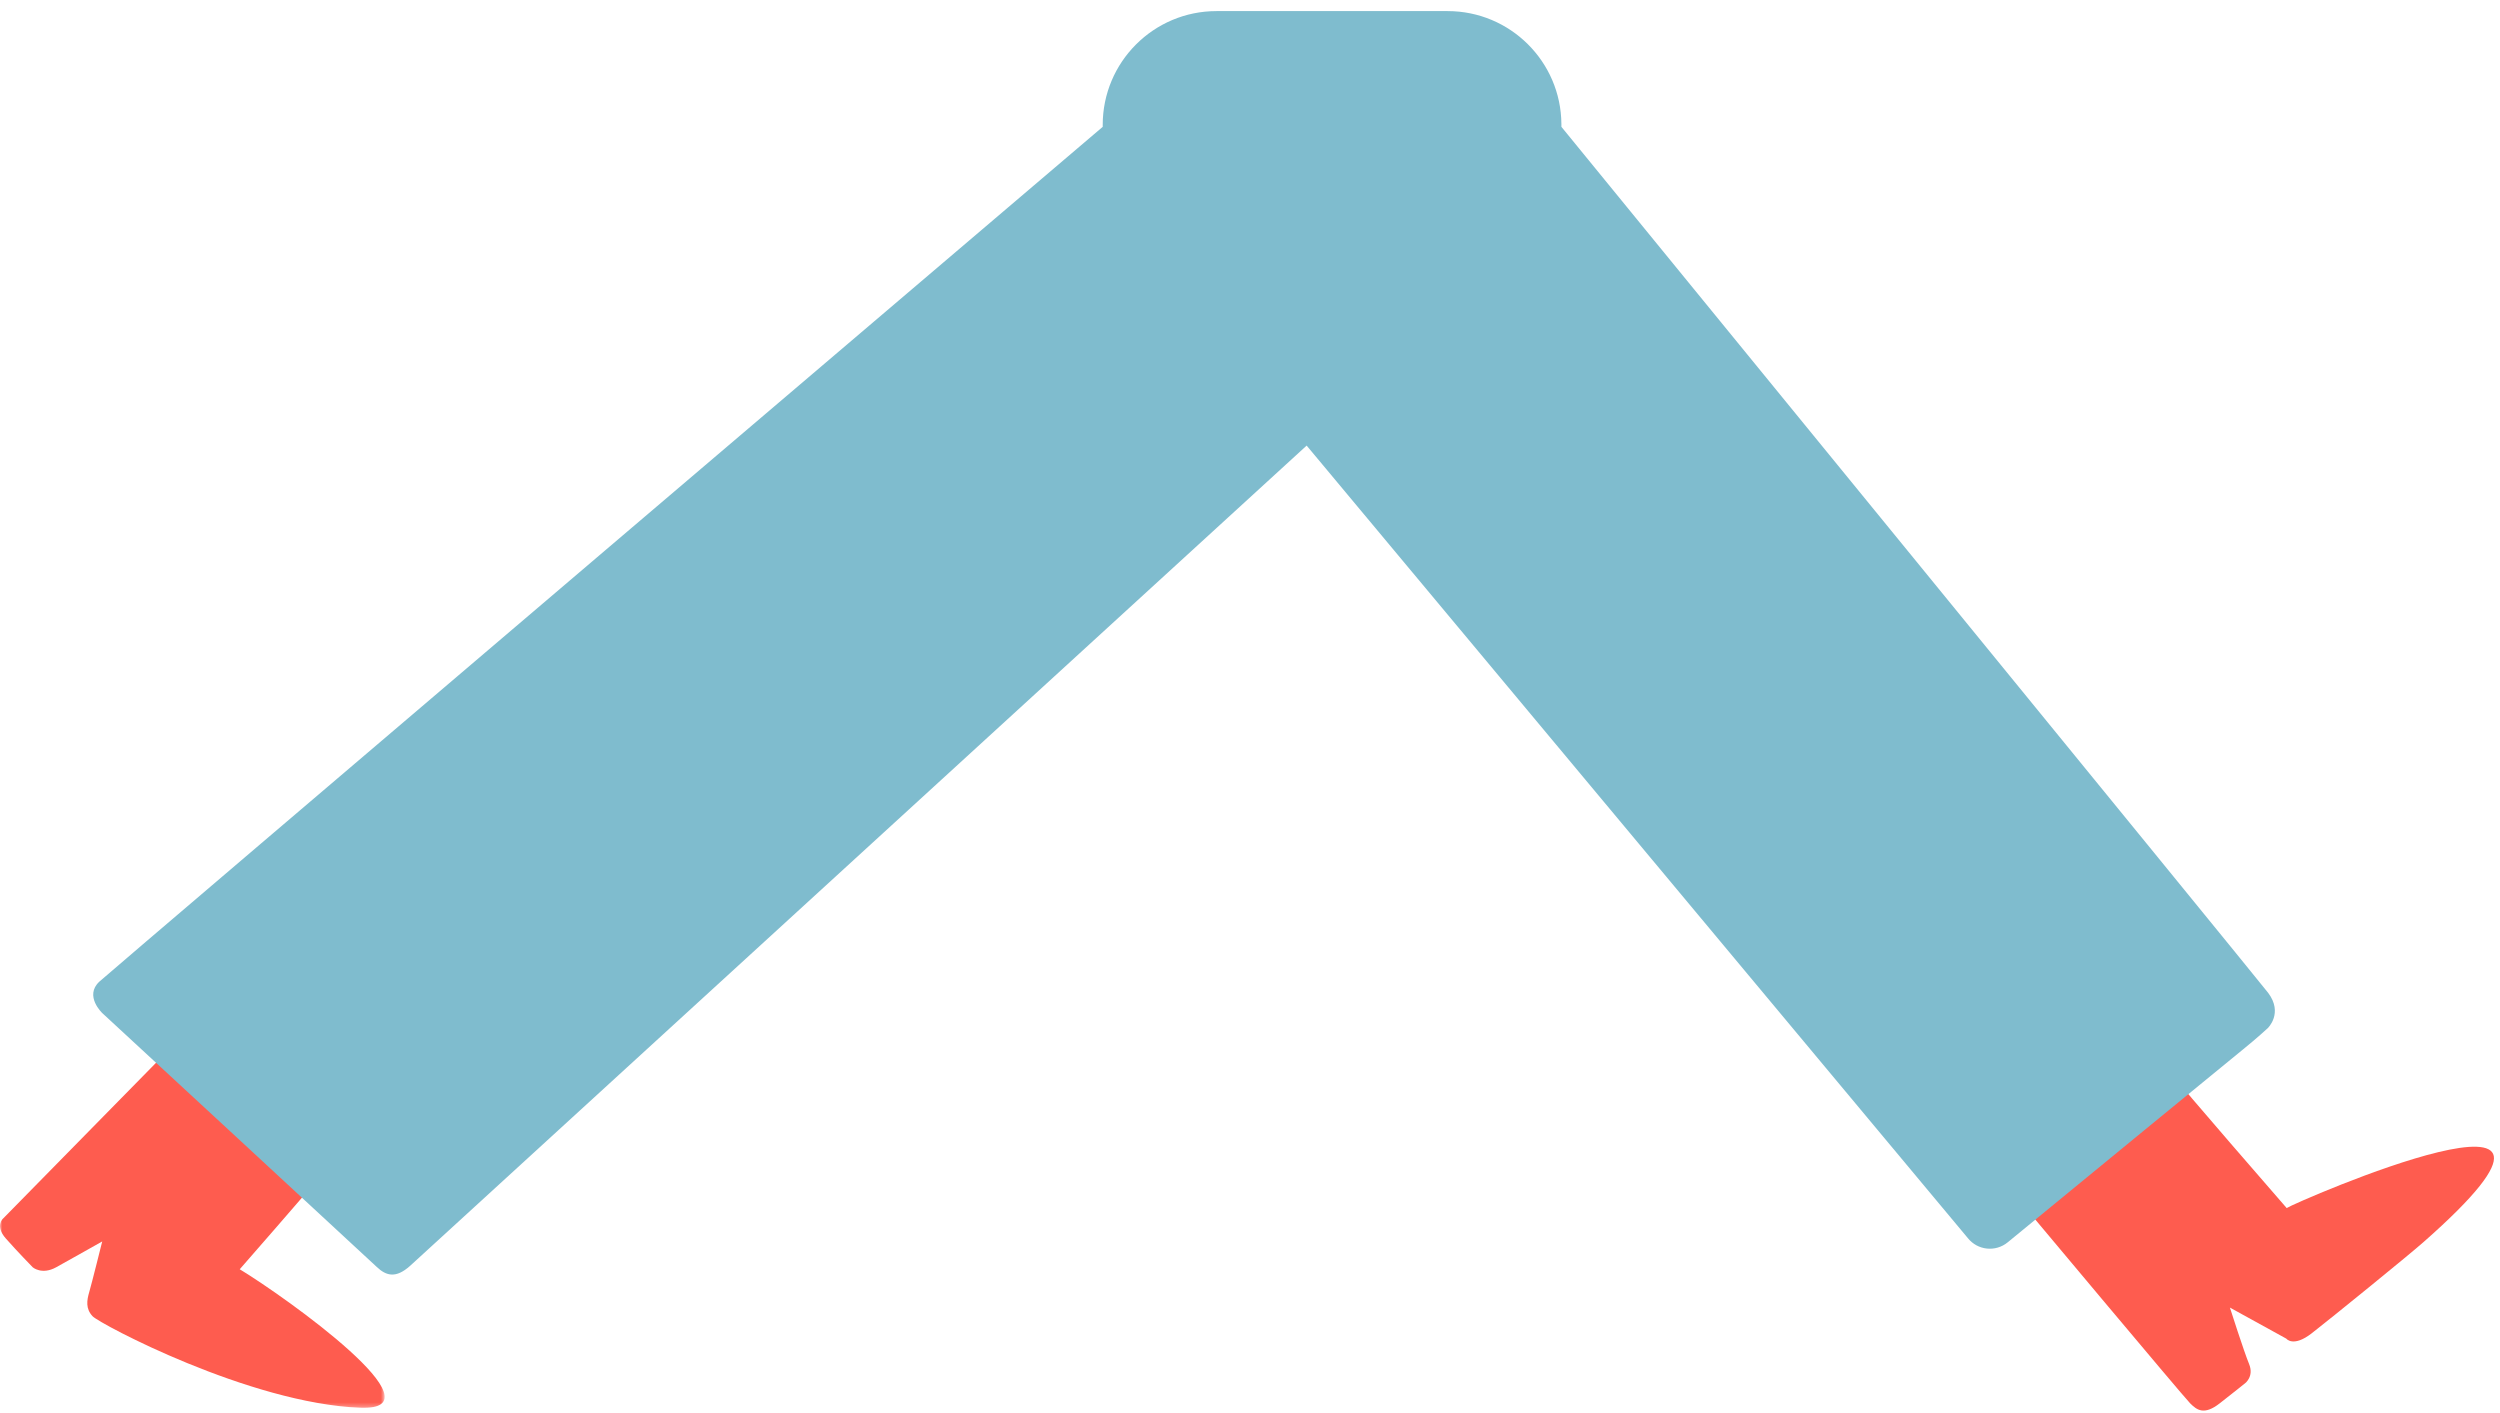
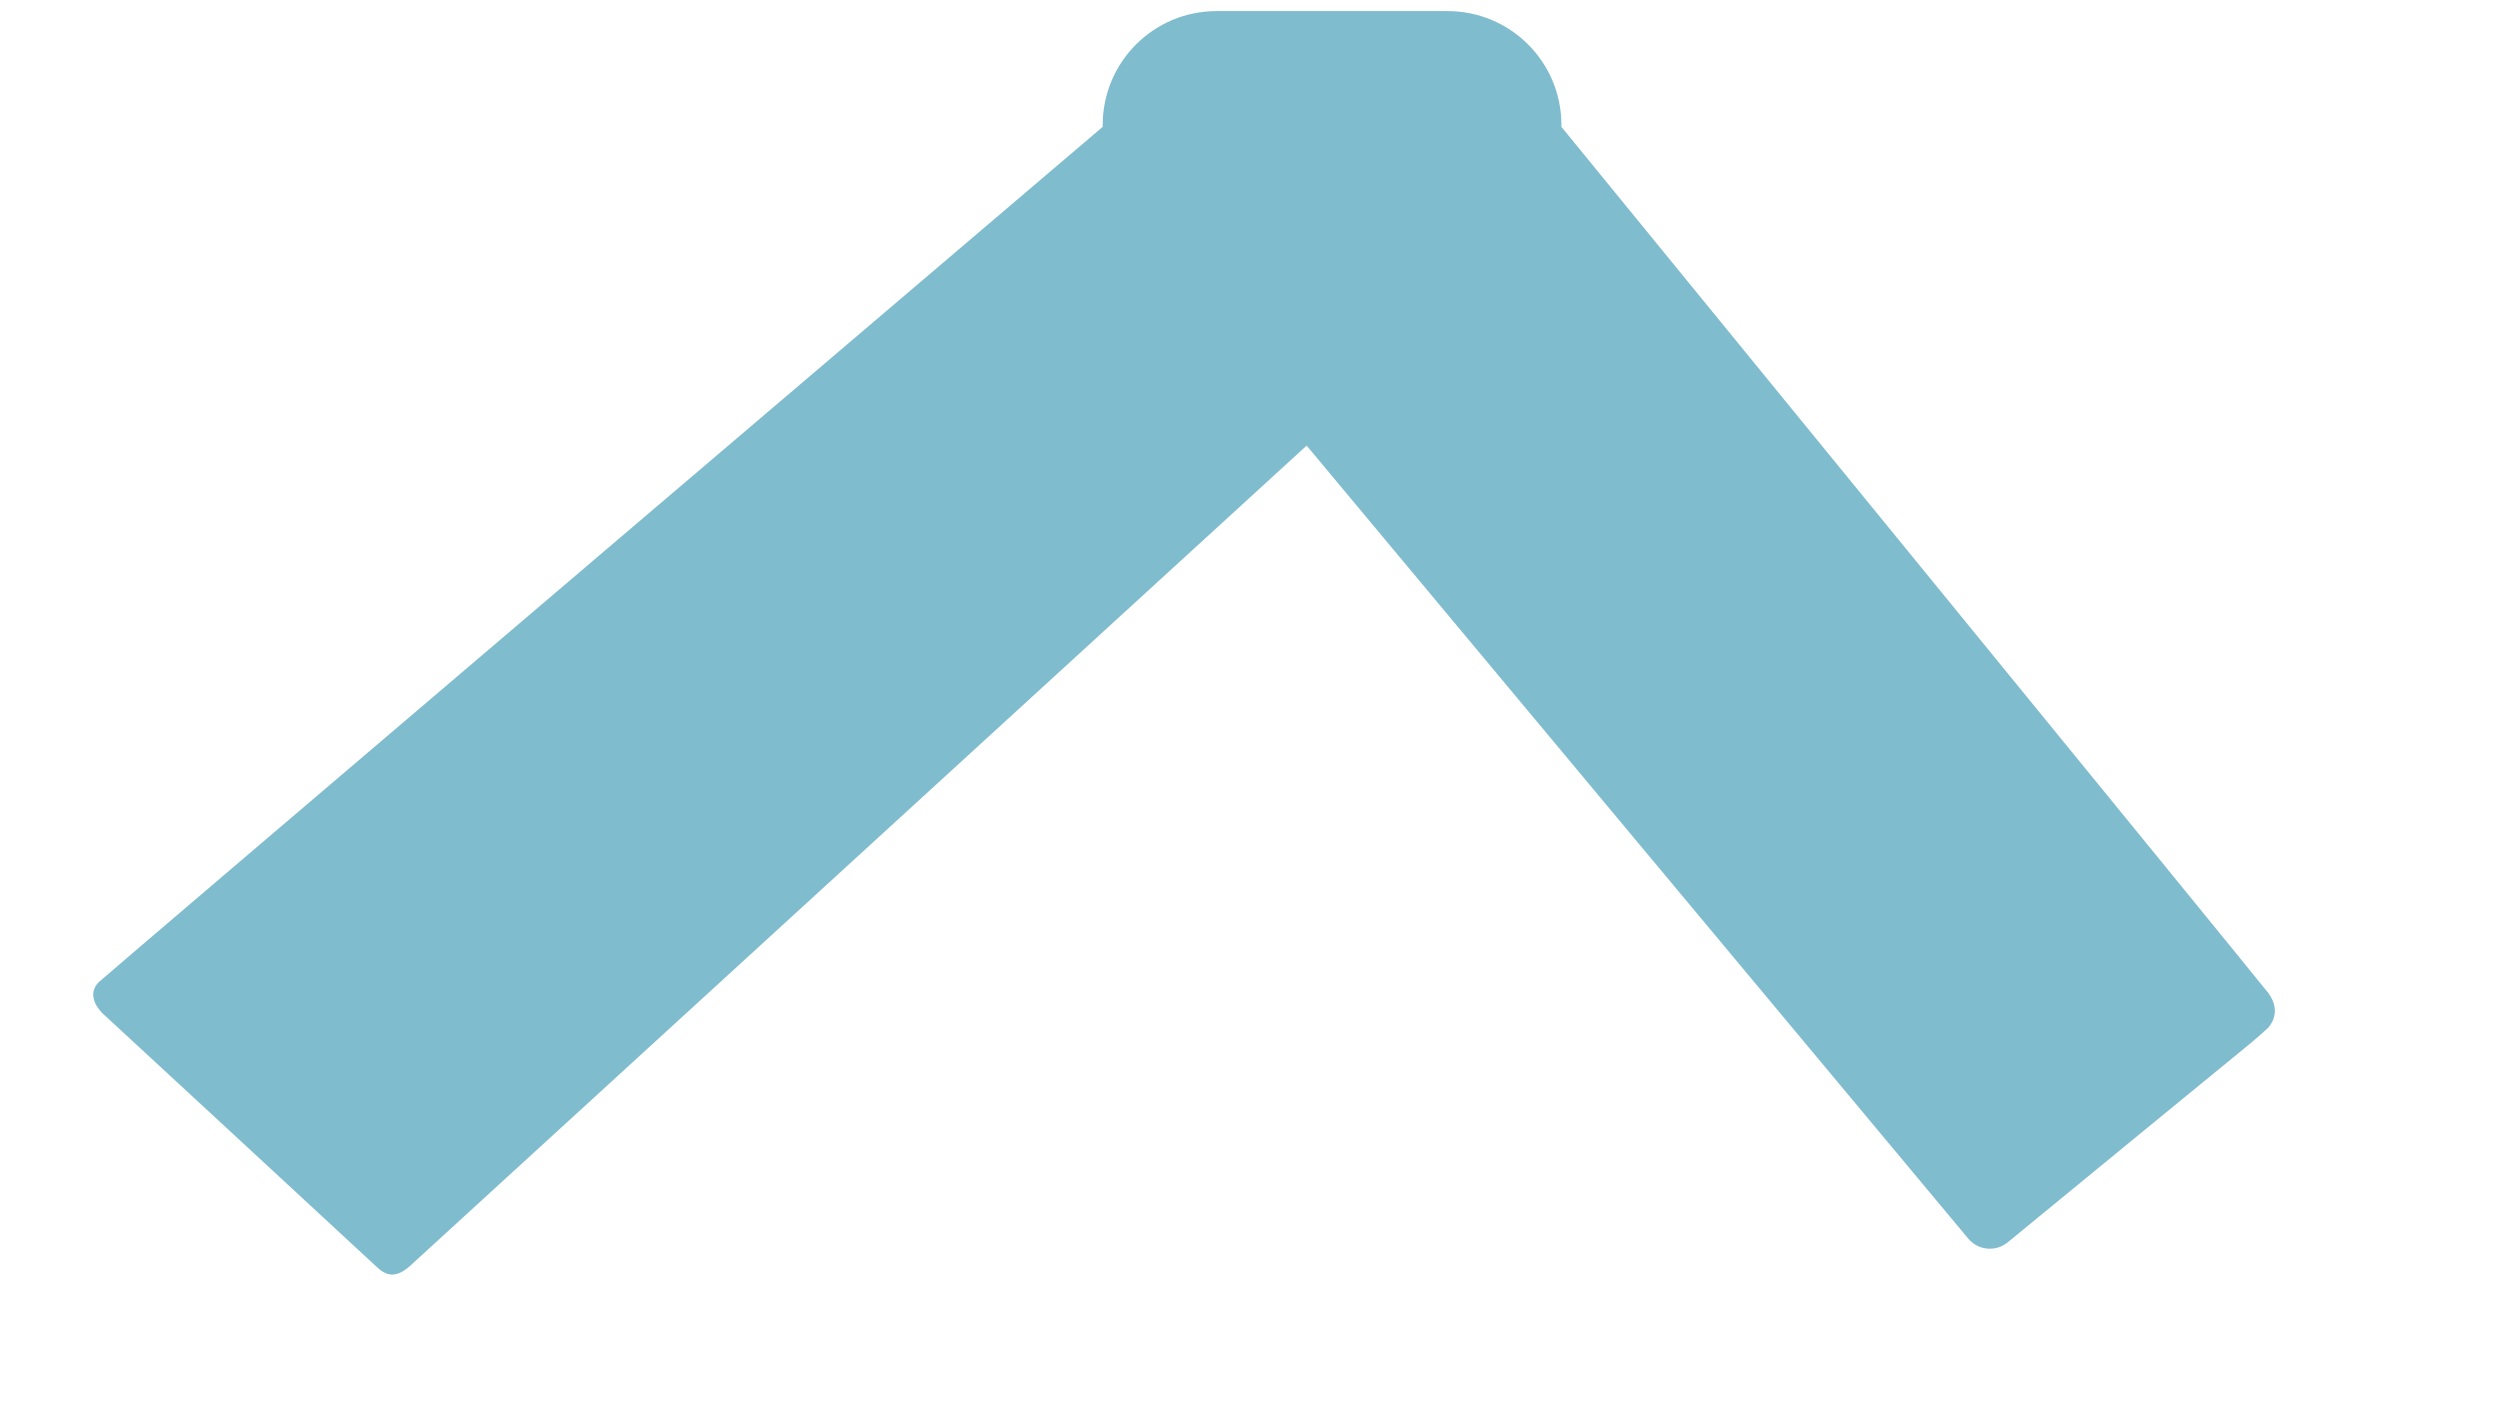
<svg xmlns="http://www.w3.org/2000/svg" xmlns:xlink="http://www.w3.org/1999/xlink" viewBox="0 -2.741 548 309.741" overflow="visible" width="548px" height="309.741px">
  <defs>
-     <polygon id="lowerwalking-2-path-1" points="0 0.261 84.32 0.261 84.32 78.712 0 78.712" />
-   </defs>
+     </defs>
  <g id="Lower/Walking 2" stroke="none" stroke-width="1" fill="none" fill-rule="evenodd">
    <g id="Group-332" transform="translate(0, -1)">
      <g id="Group-8" transform="translate(0, 0.142)">
        <g id="Group-3" transform="translate(0, 228)">
          <mask id="lowerwalking-2-mask-2" fill="#fff">
            <use xlink:href="#lowerwalking-2-path-1" />
          </mask>
          <g id="Clip-2" />
-           <path d="M36.971,0.261 L0.699,37.2 C0.699,37.2 -1.209,38.777 1.28,41.597 C3.769,44.418 7.17,47.903 7.17,47.903 C7.17,47.903 9.161,49.644 12.313,47.903 C15.466,46.16 22.406,42.24 22.406,42.24 C22.406,42.24 20.121,51.432 19.56,53.34 C19.03,55.146 18.731,56.99 20.307,58.65 C21.883,60.309 54.651,77.733 78.94,78.696 C97.508,79.432 62.88,54.604 52.55,48.339 C52.55,48.339 68.45,30.154 68.34,30.069 C68.231,29.984 36.971,0.261 36.971,0.261" id="Fill-1" fill="#FE5C4F" mask="url(#lowerwalking-2-mask-2)" />
        </g>
-         <path d="M442.732,261.381 C442.732,261.381 478.592,304.237 480.085,305.731 C481.578,307.224 483.155,308.386 486.556,305.731 C489.957,303.076 492.114,301.334 492.114,301.334 C492.114,301.334 494.133,299.841 492.999,297.104 C491.865,294.365 488.796,284.742 488.796,284.742 L501.157,291.545 C501.157,291.545 502.65,293.536 506.715,290.384 C510.78,287.232 527.763,273.44 531.271,270.35 C578.309,228.916 502.816,261.763 501.24,262.924 C501.24,262.924 476.904,234.952 476.543,234.125 L442.732,261.381 Z" id="Fill-4" fill="#FE5C4F" />
        <path d="M491.662,228.155 C494.648,225.749 497.097,223.485 497.097,223.485 C497.097,223.485 500.539,220.208 497.176,215.745 C495.334,213.302 342.262,25.92 342.262,25.92 C342.262,25.733 342.261,25.521 342.259,25.286 C342.147,11.595 331.012,0.55 317.321,0.55 L266.662,0.55 C252.883,0.55 241.713,11.72 241.715,25.5 L241.715,25.92 C241.715,25.92 24.37,210.886 21.785,213.287 C18.395,216.434 22.448,220.214 22.448,220.214 C22.448,220.214 80.477,273.835 82.579,275.825 C84.681,277.816 86.782,278.369 89.879,275.604 L286.416,95.789 L431.355,269.515 C433.5,272.202 437.425,272.618 440.083,270.437 C453.937,259.069 489.208,230.132 491.662,228.155" id="Fill-6" fill="#7FBCCE" />
      </g>
    </g>
  </g>
</svg>